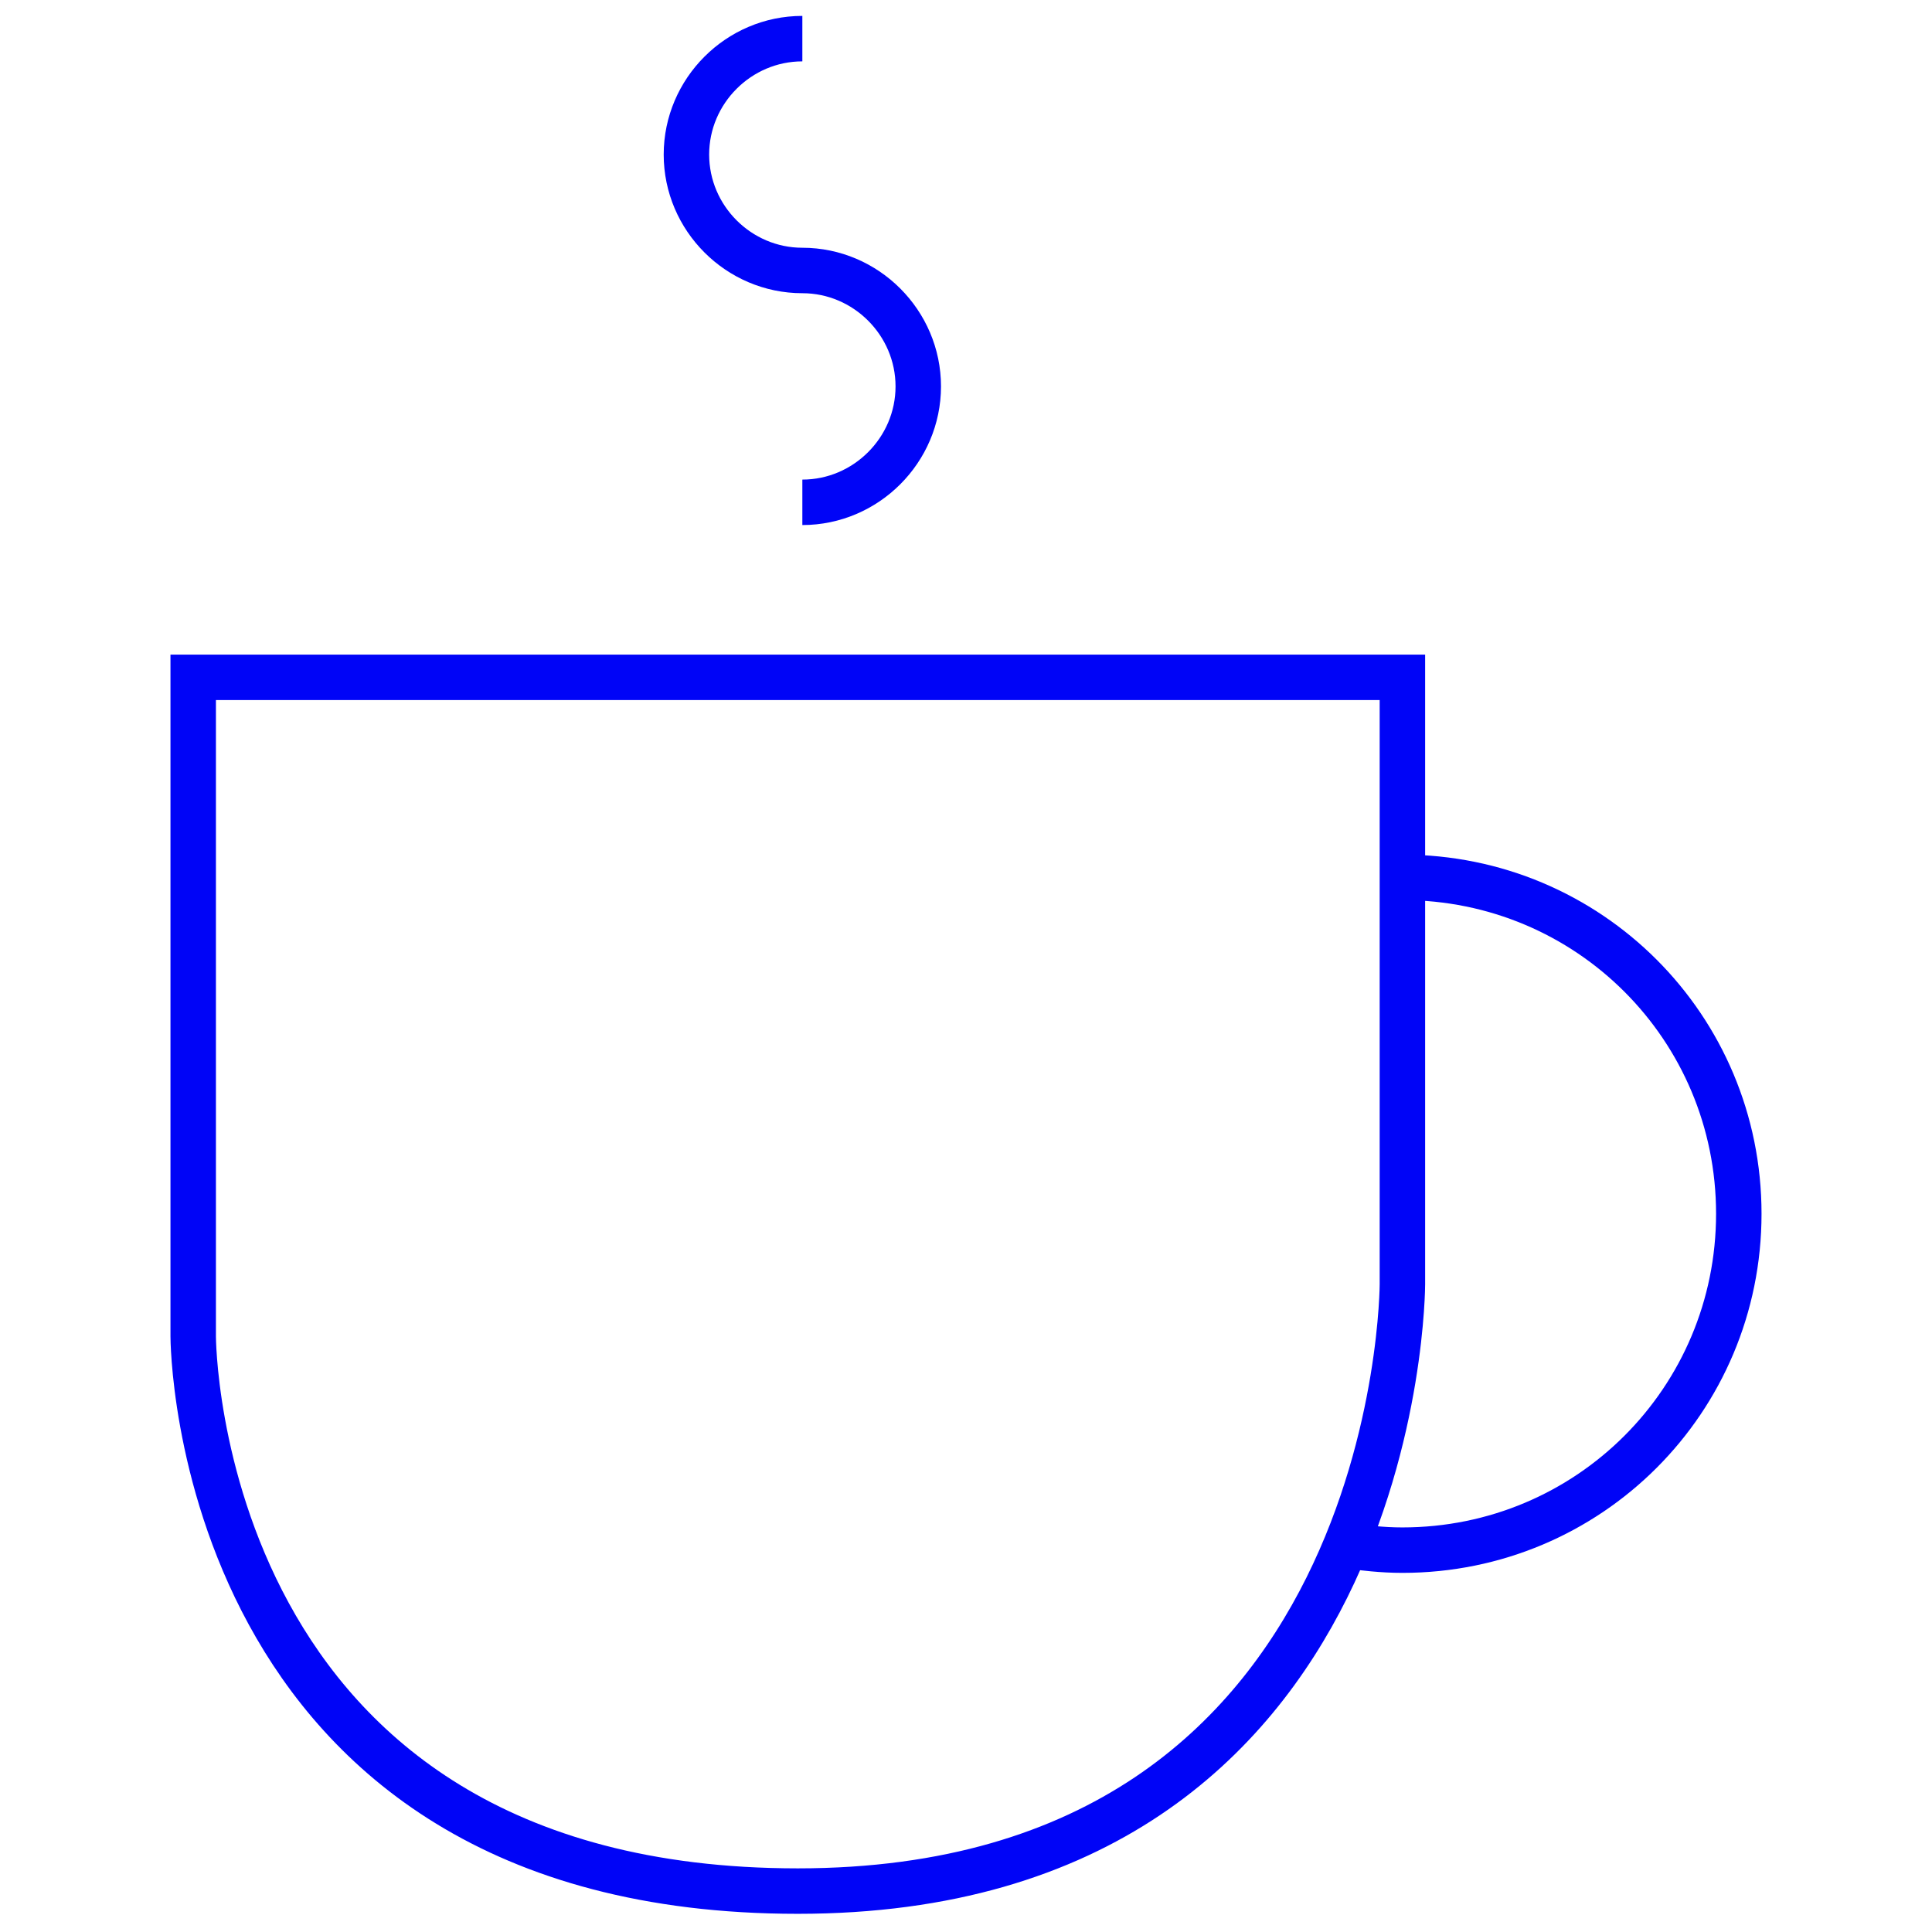
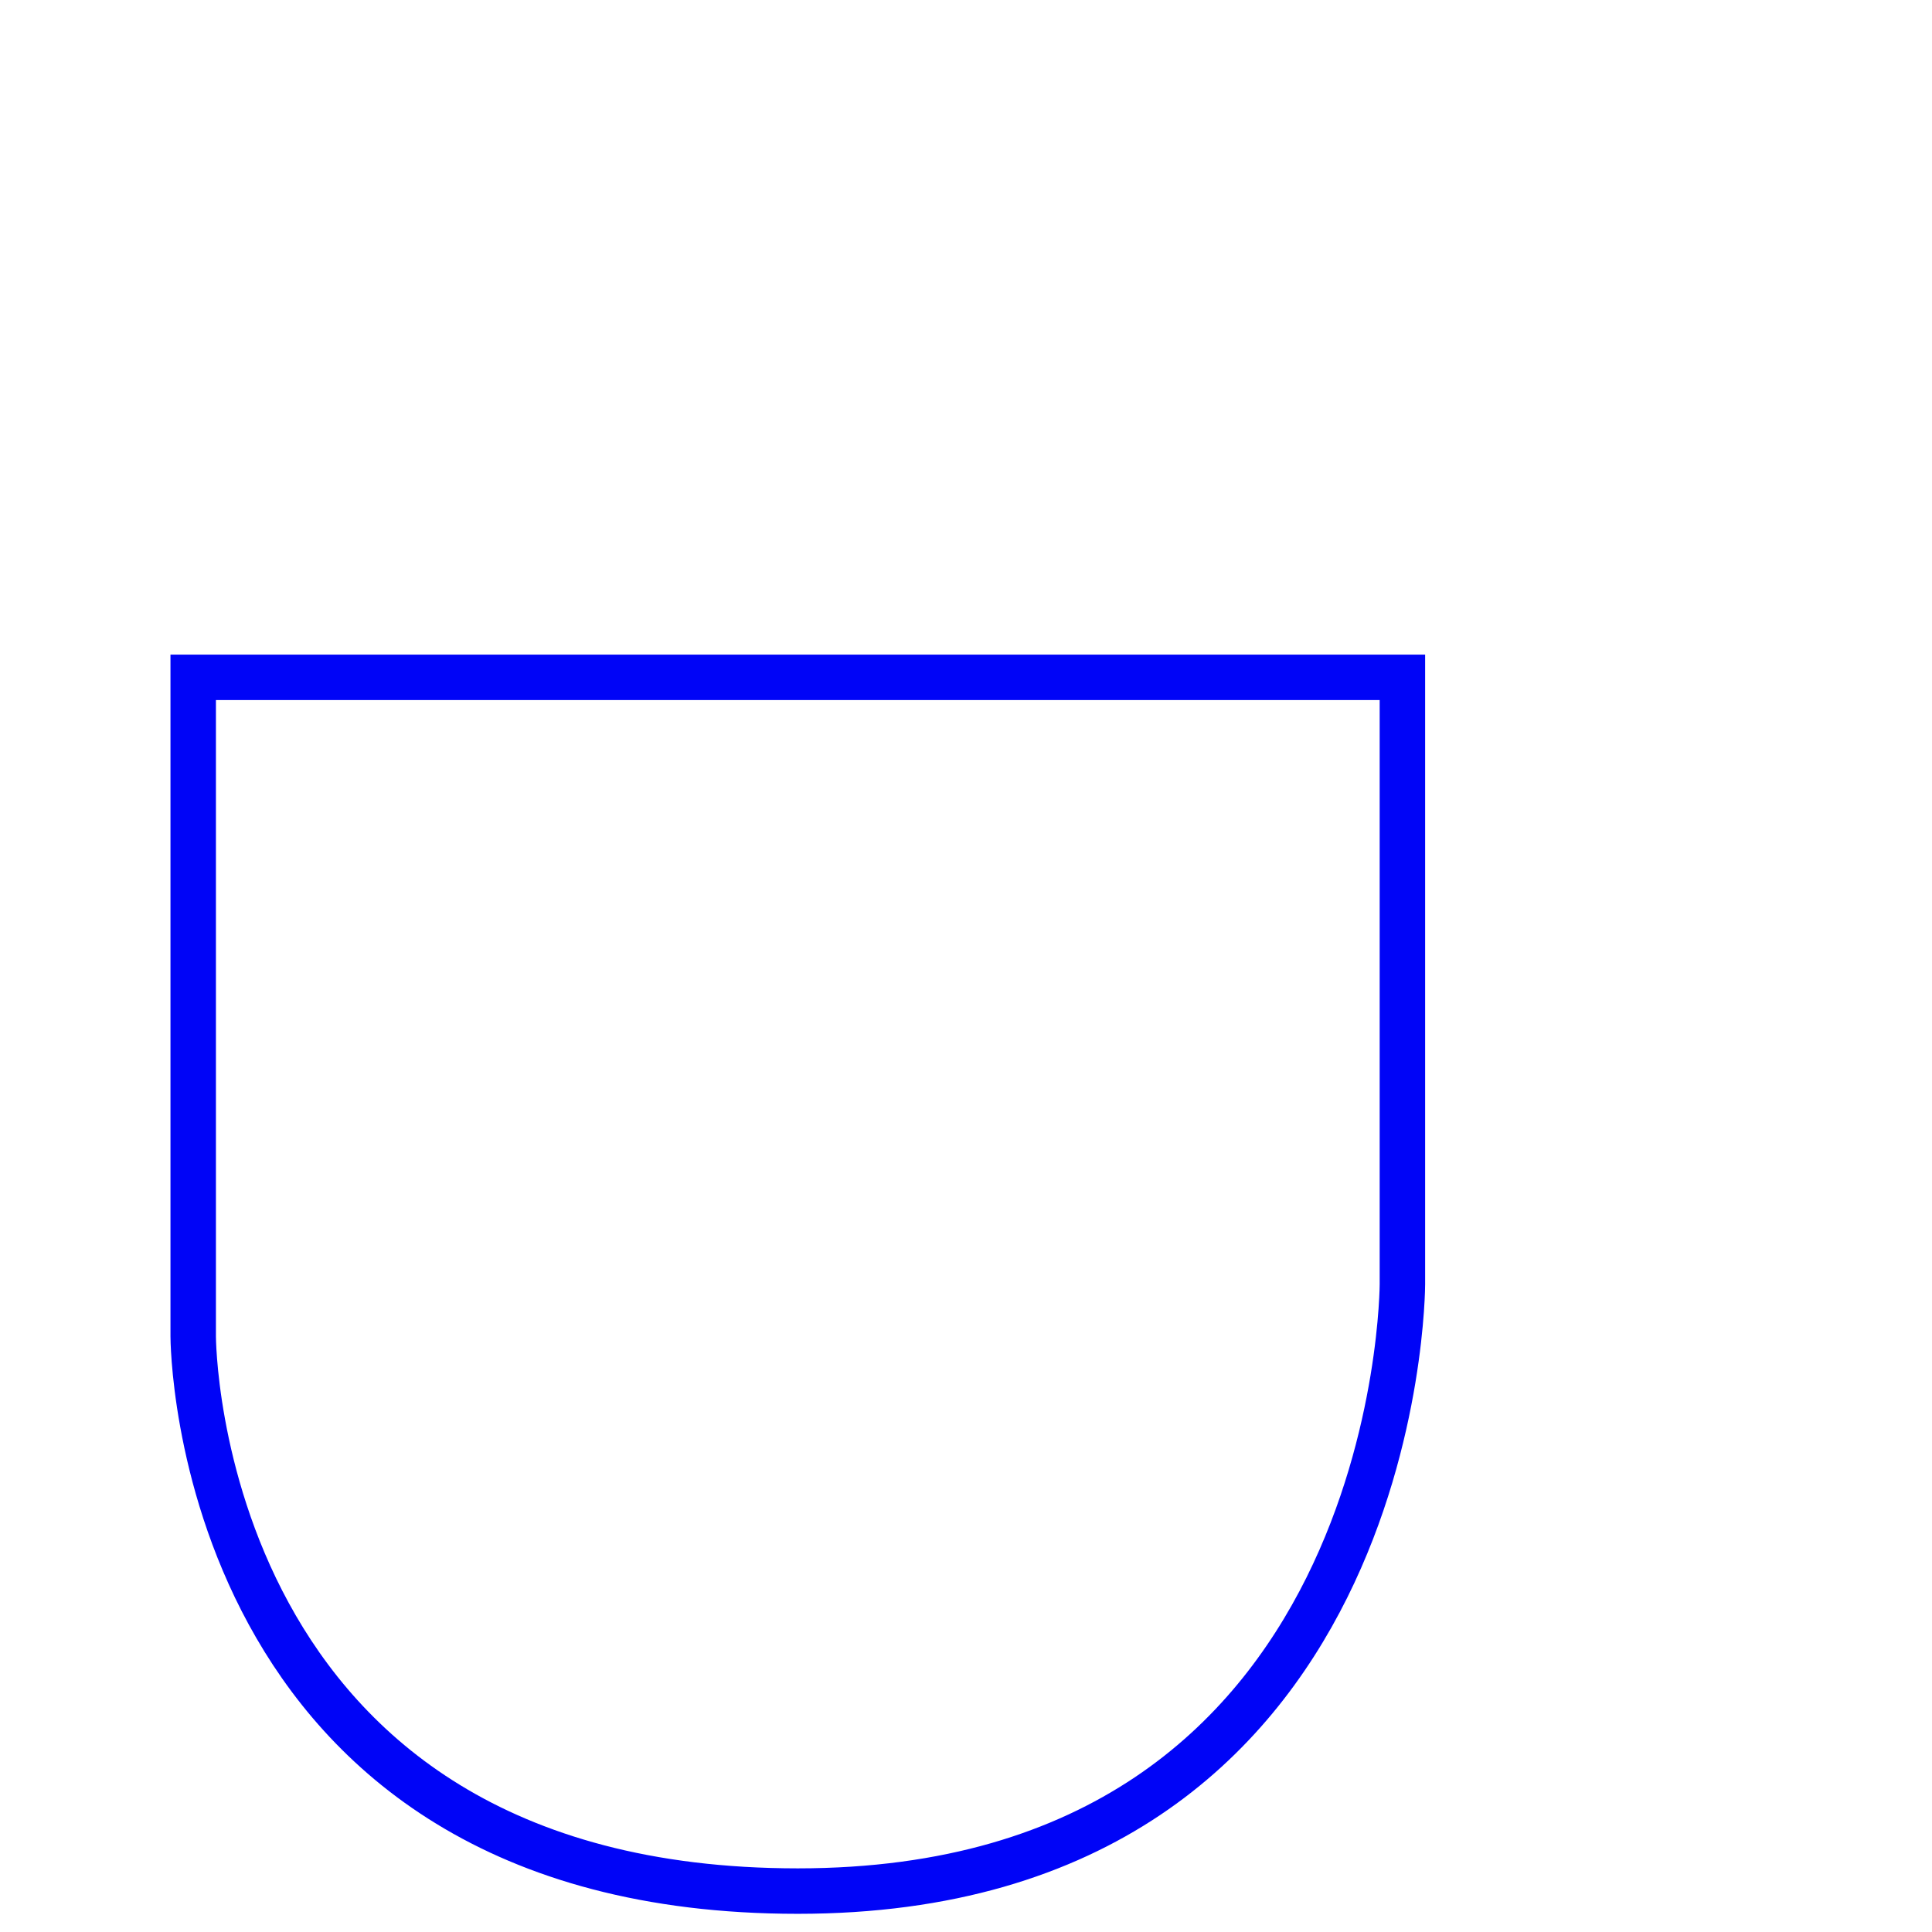
<svg xmlns="http://www.w3.org/2000/svg" version="1.1" id="Vrstva_1" x="0px" y="0px" viewBox="0 0 85 85" style="enable-background:new 0 0 85 85;" xml:space="preserve">
  <style type="text/css">
	.st0{fill:none;stroke:#0004F7;stroke-width:2;}
</style>
  <title>connection</title>
  <path class="st0" d="M-87.1,120.1" />
  <path class="st0" d="M61.7,56.5c0,0,0,26.7-26.6,26.7C8.5,83.2,8.5,58.8,8.5,58.8v-29h53.2V56.5z" />
-   <path class="st0" d="M59.2,68c0.8,0.1,1.6,0.2,2.5,0.2c8.2,0,14.8-6.6,14.8-14.8s-6.6-14.8-14.8-14.8" />
-   <path class="st0" d="M35.3,22.1c2.8,0,5.1-2.3,5.1-5.1s-2.3-5.1-5.1-5.1c-2.8,0-5.1-2.3-5.1-5.1s2.3-5.1,5.1-5.1" />
</svg>